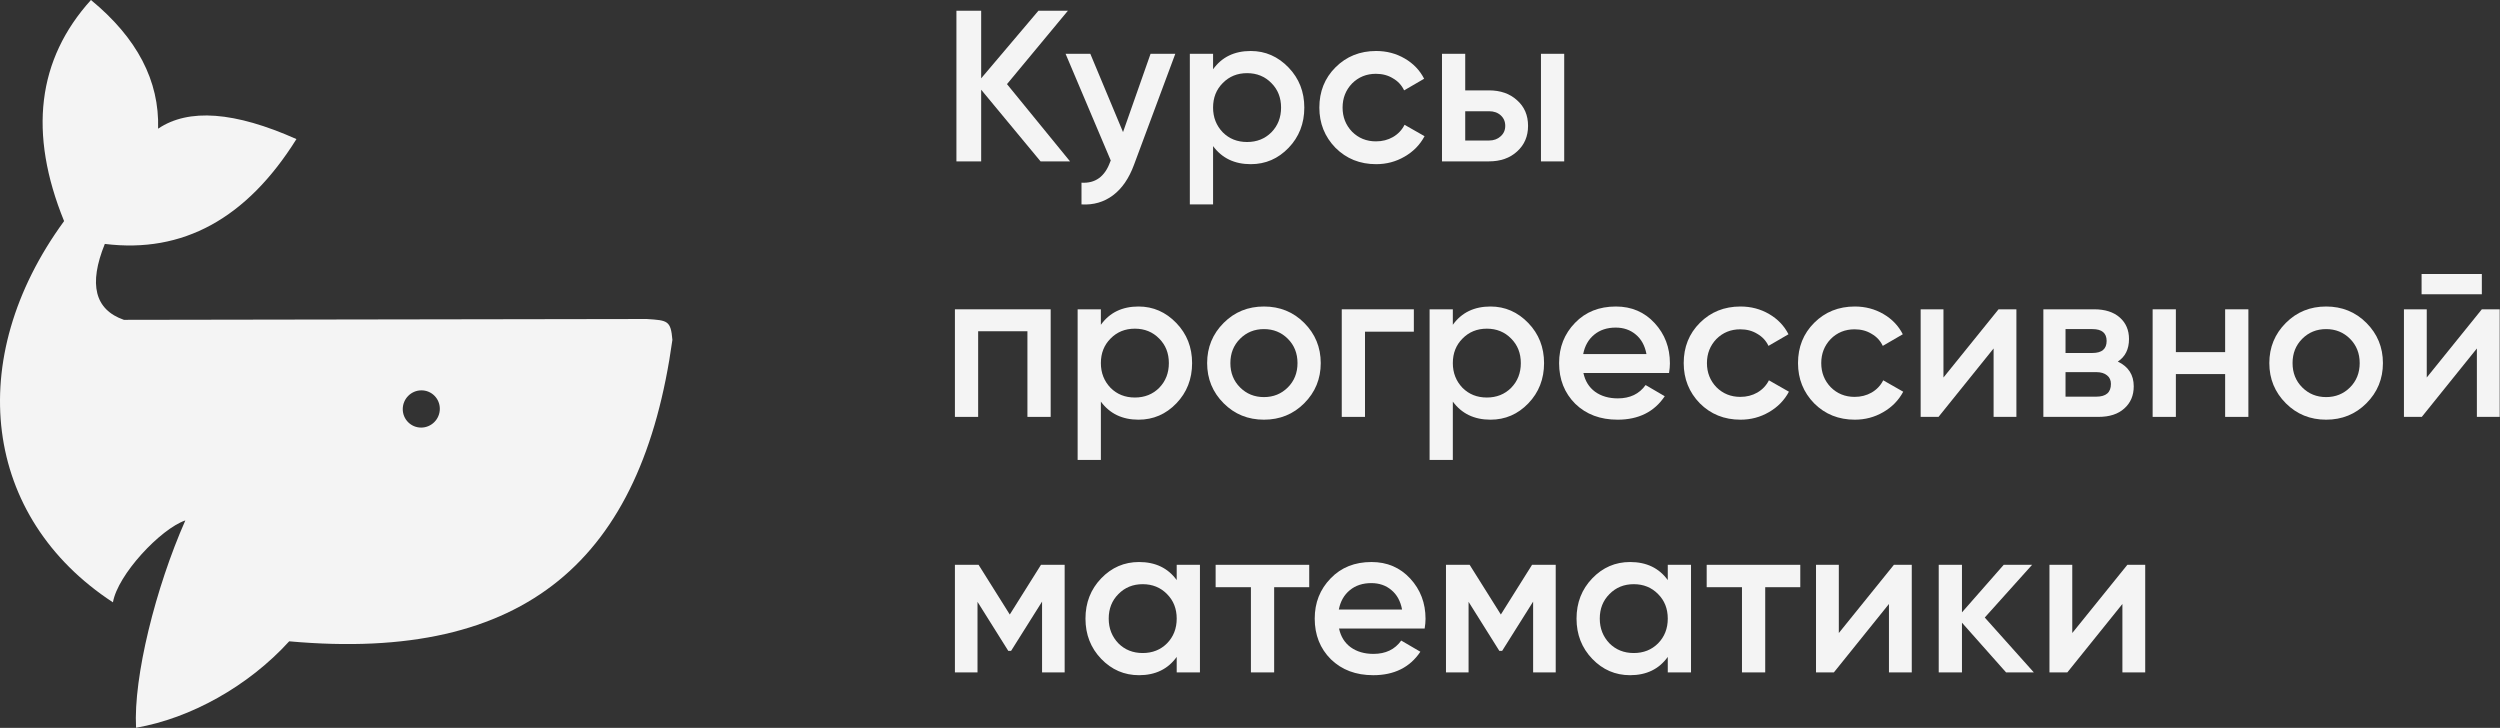
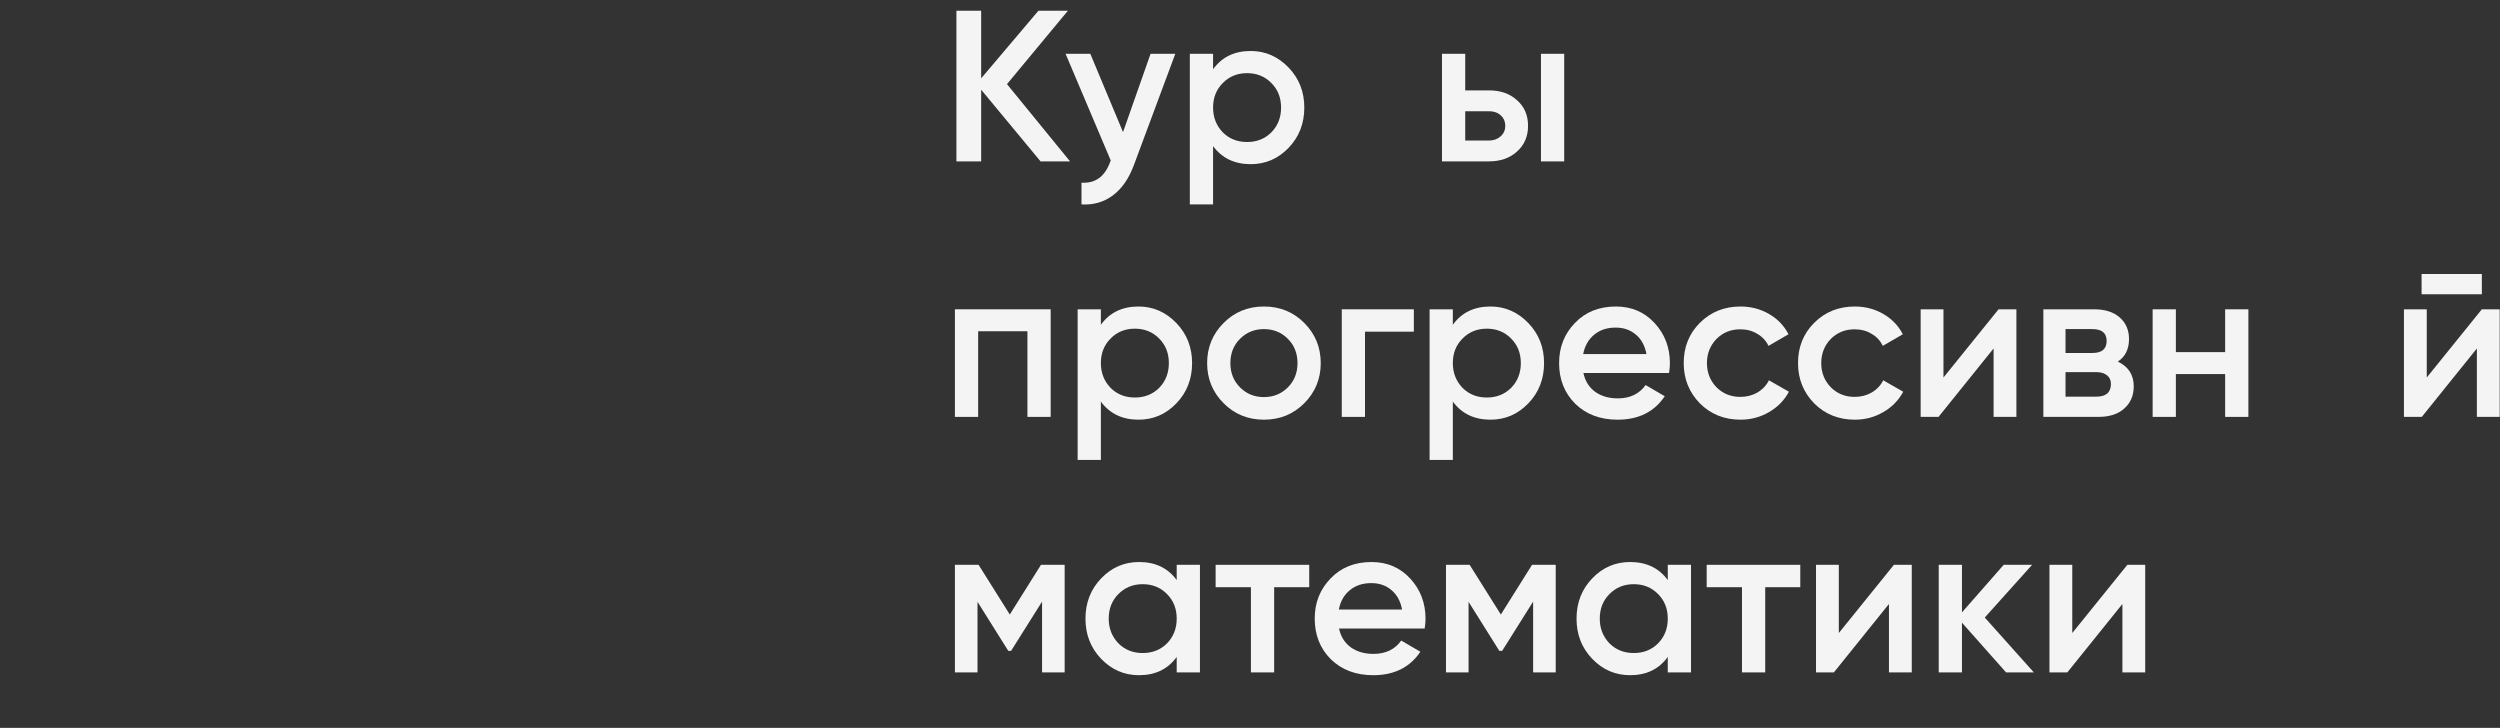
<svg xmlns="http://www.w3.org/2000/svg" width="474" height="138" viewBox="0 0 474 138" fill="none">
  <rect x="0" y="0" width="474" height="138" fill="#333333" stroke="none" />
-   <path fill-rule="evenodd" clip-rule="evenodd" d="M12.151 41.921C-7.002 68.136 -3.216 98.103 21.414 114.203C22.312 108.957 30.425 100.29 35.142 98.67C29.494 111.446 25.278 128.36 25.795 137.978C36.098 136.203 47.096 130.104 54.832 121.593C99.857 125.656 121.725 105.935 127.487 64.441C127.179 60.777 126.583 60.739 122.628 60.485L122.598 60.483L23.491 60.642C17.971 58.719 16.766 53.922 19.873 46.247C34.658 48.079 46.771 41.454 56.205 26.37C44.498 21.152 35.755 20.495 29.975 24.401C30.244 15.333 25.999 7.199 17.245 0C7.062 11.269 5.365 25.242 12.151 41.921ZM83.391 77.524C83.4 75.575 81.834 74.002 79.892 74.011C77.951 74.019 76.371 75.606 76.362 77.555C76.353 79.505 77.92 81.079 79.861 81.071C81.802 81.062 83.383 79.474 83.391 77.524Z" fill="#F4F4F4" />
  <path d="M190.925 15.951L202.878 30.597H197.289L186.03 17.012V30.597H181.338V2.04H186.03V14.85L196.881 2.04H202.47L190.925 15.951Z" fill="#F4F4F4" />
  <path d="M212.925 25.048L218.147 10.199H222.838L215.005 31.249C214.054 33.833 212.721 35.764 211.008 37.042C209.294 38.321 207.309 38.892 205.051 38.756V34.636C207.662 34.799 209.471 33.493 210.477 30.719L210.6 30.433L202.032 10.199H206.724L212.925 25.048Z" fill="#F4F4F4" />
  <path d="M237.139 9.668C239.913 9.668 242.306 10.716 244.319 12.81C246.304 14.877 247.297 17.406 247.297 20.398C247.297 23.417 246.304 25.959 244.319 28.026C242.333 30.093 239.94 31.127 237.139 31.127C234.065 31.127 231.685 29.985 229.999 27.7V38.756H225.593V10.199H229.999V13.136C231.658 10.824 234.038 9.668 237.139 9.668ZM231.835 25.089C233.059 26.313 234.596 26.925 236.445 26.925C238.294 26.925 239.831 26.313 241.055 25.089C242.279 23.838 242.891 22.274 242.891 20.398C242.891 18.521 242.279 16.971 241.055 15.747C239.831 14.496 238.294 13.87 236.445 13.87C234.596 13.87 233.059 14.496 231.835 15.747C230.611 16.971 229.999 18.521 229.999 20.398C229.999 22.247 230.611 23.811 231.835 25.089Z" fill="#F4F4F4" />
-   <path d="M260.918 31.127C257.844 31.127 255.274 30.093 253.207 28.026C251.168 25.932 250.148 23.389 250.148 20.398C250.148 17.352 251.168 14.809 253.207 12.769C255.274 10.702 257.844 9.668 260.918 9.668C262.903 9.668 264.712 10.144 266.344 11.096C267.975 12.048 269.199 13.326 270.015 14.931L266.221 17.134C265.759 16.155 265.052 15.393 264.1 14.85C263.175 14.278 262.101 13.993 260.877 13.993C259.082 13.993 257.572 14.605 256.349 15.829C255.152 17.08 254.554 18.603 254.554 20.398C254.554 22.193 255.152 23.716 256.349 24.967C257.572 26.191 259.082 26.803 260.877 26.803C262.074 26.803 263.148 26.531 264.1 25.987C265.079 25.416 265.813 24.64 266.303 23.661L270.097 25.823C269.227 27.455 267.962 28.747 266.303 29.699C264.671 30.651 262.876 31.127 260.918 31.127Z" fill="#F4F4F4" />
  <path d="M277.807 17.134H282.294C284.497 17.134 286.279 17.76 287.639 19.011C289.026 20.235 289.719 21.853 289.719 23.865C289.719 25.851 289.026 27.469 287.639 28.72C286.279 29.971 284.497 30.597 282.294 30.597H273.401V10.199H277.807V17.134ZM292.167 30.597V10.199H296.573V30.597H292.167ZM277.807 26.64H282.335C283.206 26.64 283.926 26.381 284.497 25.864C285.096 25.348 285.395 24.681 285.395 23.865C285.395 23.049 285.109 22.383 284.538 21.866C283.967 21.35 283.233 21.091 282.335 21.091H277.807V26.64Z" fill="#F4F4F4" />
  <path d="M181.052 58.644H199.207V79.042H194.801V62.805H185.458V79.042H181.052V58.644Z" fill="#F4F4F4" />
  <path d="M215.864 58.114C218.638 58.114 221.032 59.161 223.044 61.255C225.03 63.322 226.022 65.851 226.022 68.843C226.022 71.862 225.03 74.405 223.044 76.472C221.059 78.539 218.665 79.572 215.864 79.572C212.791 79.572 210.411 78.43 208.725 76.145V87.201H204.319V58.644H208.725V61.581C210.384 59.269 212.764 58.114 215.864 58.114ZM210.561 73.534C211.785 74.758 213.321 75.37 215.171 75.37C217.02 75.37 218.557 74.758 219.781 73.534C221.004 72.283 221.616 70.719 221.616 68.843C221.616 66.966 221.004 65.416 219.781 64.192C218.557 62.941 217.02 62.316 215.171 62.316C213.321 62.316 211.785 62.941 210.561 64.192C209.337 65.416 208.725 66.966 208.725 68.843C208.725 70.692 209.337 72.256 210.561 73.534Z" fill="#F4F4F4" />
  <path d="M247.272 76.472C245.205 78.539 242.662 79.572 239.643 79.572C236.624 79.572 234.082 78.539 232.015 76.472C229.92 74.377 228.873 71.835 228.873 68.843C228.873 65.851 229.92 63.308 232.015 61.214C234.082 59.147 236.624 58.114 239.643 58.114C242.662 58.114 245.205 59.147 247.272 61.214C249.366 63.308 250.413 65.851 250.413 68.843C250.413 71.835 249.366 74.377 247.272 76.472ZM233.279 68.843C233.279 70.692 233.891 72.229 235.115 73.453C236.339 74.677 237.848 75.288 239.643 75.288C241.438 75.288 242.948 74.677 244.172 73.453C245.396 72.229 246.007 70.692 246.007 68.843C246.007 66.993 245.396 65.457 244.172 64.233C242.948 63.009 241.438 62.397 239.643 62.397C237.848 62.397 236.339 63.009 235.115 64.233C233.891 65.457 233.279 66.993 233.279 68.843Z" fill="#F4F4F4" />
  <path d="M254.397 58.644H268.064V62.887H258.803V79.042H254.397V58.644Z" fill="#F4F4F4" />
  <path d="M282.596 58.114C285.37 58.114 287.763 59.161 289.776 61.255C291.761 63.322 292.754 65.851 292.754 68.843C292.754 71.862 291.761 74.405 289.776 76.472C287.79 78.539 285.397 79.572 282.596 79.572C279.522 79.572 277.143 78.43 275.456 76.145V87.201H271.05V58.644H275.456V61.581C277.115 59.269 279.495 58.114 282.596 58.114ZM277.292 73.534C278.516 74.758 280.053 75.37 281.902 75.37C283.752 75.37 285.288 74.758 286.512 73.534C287.736 72.283 288.348 70.719 288.348 68.843C288.348 66.966 287.736 65.416 286.512 64.192C285.288 62.941 283.752 62.316 281.902 62.316C280.053 62.316 278.516 62.941 277.292 64.192C276.068 65.416 275.456 66.966 275.456 68.843C275.456 70.692 276.068 72.256 277.292 73.534Z" fill="#F4F4F4" />
  <path d="M316.451 70.719H300.215C300.541 72.243 301.275 73.425 302.418 74.269C303.587 75.112 305.029 75.533 306.742 75.533C309.054 75.533 310.808 74.69 312.005 73.004L315.636 75.125C313.65 78.09 310.672 79.572 306.701 79.572C303.41 79.572 300.731 78.566 298.664 76.553C296.625 74.513 295.605 71.943 295.605 68.843C295.605 65.824 296.611 63.281 298.624 61.214C300.609 59.147 303.193 58.114 306.375 58.114C309.339 58.114 311.787 59.161 313.718 61.255C315.649 63.349 316.615 65.892 316.615 68.884C316.615 69.427 316.56 70.04 316.451 70.719ZM300.174 67.129H312.168C311.869 65.525 311.189 64.287 310.128 63.417C309.095 62.547 307.83 62.111 306.334 62.111C304.702 62.111 303.342 62.56 302.254 63.458C301.167 64.355 300.473 65.579 300.174 67.129Z" fill="#F4F4F4" />
  <path d="M330 79.572C326.927 79.572 324.356 78.539 322.289 76.472C320.25 74.377 319.23 71.835 319.23 68.843C319.23 65.797 320.25 63.254 322.289 61.214C324.356 59.147 326.927 58.114 330 58.114C331.985 58.114 333.794 58.589 335.426 59.541C337.058 60.493 338.281 61.772 339.097 63.376L335.303 65.579C334.841 64.6 334.134 63.839 333.182 63.295C332.257 62.723 331.183 62.438 329.959 62.438C328.164 62.438 326.655 63.05 325.431 64.274C324.234 65.525 323.636 67.048 323.636 68.843C323.636 70.638 324.234 72.161 325.431 73.412C326.655 74.636 328.164 75.248 329.959 75.248C331.156 75.248 332.23 74.976 333.182 74.432C334.161 73.861 334.895 73.086 335.385 72.106L339.179 74.269C338.309 75.9 337.044 77.192 335.385 78.144C333.753 79.096 331.958 79.572 330 79.572Z" fill="#F4F4F4" />
  <path d="M351.673 79.572C348.599 79.572 346.029 78.539 343.962 76.472C341.922 74.377 340.903 71.835 340.903 68.843C340.903 65.797 341.922 63.254 343.962 61.214C346.029 59.147 348.599 58.114 351.673 58.114C353.658 58.114 355.467 58.589 357.099 59.541C358.73 60.493 359.954 61.772 360.77 63.376L356.976 65.579C356.514 64.6 355.807 63.839 354.855 63.295C353.93 62.723 352.856 62.438 351.632 62.438C349.837 62.438 348.327 63.05 347.104 64.274C345.907 65.525 345.308 67.048 345.308 68.843C345.308 70.638 345.907 72.161 347.104 73.412C348.327 74.636 349.837 75.248 351.632 75.248C352.829 75.248 353.903 74.976 354.855 74.432C355.834 73.861 356.568 73.086 357.058 72.106L360.852 74.269C359.981 75.9 358.717 77.192 357.058 78.144C355.426 79.096 353.631 79.572 351.673 79.572Z" fill="#F4F4F4" />
  <path d="M368.48 71.576L378.924 58.644H382.31V79.042H377.986V66.069L367.542 79.042H364.156V58.644H368.48V71.576Z" fill="#F4F4F4" />
  <path d="M401.538 68.557C403.55 69.509 404.557 71.073 404.557 73.249C404.557 74.989 403.958 76.39 402.762 77.451C401.592 78.511 399.96 79.042 397.866 79.042H387.422V58.644H397.05C399.117 58.644 400.735 59.161 401.905 60.194C403.074 61.228 403.659 62.587 403.659 64.274C403.659 66.205 402.952 67.632 401.538 68.557ZM396.724 62.397H391.624V66.925H396.724C398.519 66.925 399.416 66.164 399.416 64.641C399.416 63.145 398.519 62.397 396.724 62.397ZM391.624 75.207H397.458C399.307 75.207 400.232 74.405 400.232 72.8C400.232 72.093 399.987 71.549 399.498 71.168C399.008 70.76 398.328 70.556 397.458 70.556H391.624V75.207Z" fill="#F4F4F4" />
  <path d="M421.887 66.762V58.644H426.293V79.042H421.887V70.923H412.545V79.042H408.139V58.644H412.545V66.762H421.887Z" fill="#F4F4F4" />
-   <path d="M448.662 76.472C446.595 78.539 444.052 79.572 441.033 79.572C438.014 79.572 435.471 78.539 433.404 76.472C431.31 74.377 430.263 71.835 430.263 68.843C430.263 65.851 431.31 63.308 433.404 61.214C435.471 59.147 438.014 58.114 441.033 58.114C444.052 58.114 446.595 59.147 448.662 61.214C450.756 63.308 451.803 65.851 451.803 68.843C451.803 71.835 450.756 74.377 448.662 76.472ZM434.669 68.843C434.669 70.692 435.281 72.229 436.505 73.453C437.729 74.677 439.238 75.288 441.033 75.288C442.828 75.288 444.338 74.677 445.562 73.453C446.785 72.229 447.397 70.692 447.397 68.843C447.397 66.993 446.785 65.457 445.562 64.233C444.338 63.009 442.828 62.397 441.033 62.397C439.238 62.397 437.729 63.009 436.505 64.233C435.281 65.457 434.669 66.993 434.669 68.843Z" fill="#F4F4F4" />
  <path d="M470.555 55.788H459.132V51.953H470.555V55.788ZM460.112 71.576L470.555 58.644H473.941V79.042H469.617V66.069L459.173 79.042H455.787V58.644H460.112V71.576Z" fill="#F4F4F4" />
  <path d="M197.371 107.089H201.858V127.487H197.575V114.065L191.7 123.407H191.17L185.336 114.106V127.487H181.052V107.089H185.54L191.455 116.513L197.371 107.089Z" fill="#F4F4F4" />
  <path d="M223.103 109.985V107.089H227.509V127.487H223.103V124.55C221.444 126.861 219.065 128.017 215.964 128.017C213.163 128.017 210.77 126.984 208.784 124.917C206.799 122.85 205.806 120.307 205.806 117.288C205.806 114.269 206.799 111.726 208.784 109.659C210.77 107.592 213.163 106.559 215.964 106.559C219.065 106.559 221.444 107.701 223.103 109.985ZM212.048 121.979C213.272 123.203 214.808 123.815 216.658 123.815C218.507 123.815 220.044 123.203 221.268 121.979C222.492 120.728 223.103 119.165 223.103 117.288C223.103 115.411 222.492 113.861 221.268 112.637C220.044 111.386 218.507 110.761 216.658 110.761C214.808 110.761 213.272 111.386 212.048 112.637C210.824 113.861 210.212 115.411 210.212 117.288C210.212 119.137 210.824 120.701 212.048 121.979Z" fill="#F4F4F4" />
  <path d="M230.483 107.089H248.229V111.332H241.579V127.487H237.173V111.332H230.483V107.089Z" fill="#F4F4F4" />
  <path d="M270.118 119.165H253.881C254.207 120.688 254.942 121.871 256.084 122.714C257.254 123.557 258.695 123.978 260.408 123.978C262.72 123.978 264.474 123.135 265.671 121.449L269.302 123.57C267.317 126.535 264.338 128.017 260.368 128.017C257.077 128.017 254.398 127.011 252.331 124.998C250.291 122.959 249.271 120.388 249.271 117.288C249.271 114.269 250.277 111.726 252.29 109.659C254.275 107.592 256.859 106.559 260.041 106.559C263.006 106.559 265.454 107.606 267.385 109.7C269.316 111.794 270.281 114.337 270.281 117.329C270.281 117.873 270.227 118.485 270.118 119.165ZM253.84 115.574H265.834C265.535 113.97 264.855 112.732 263.795 111.862C262.761 110.992 261.496 110.557 260 110.557C258.369 110.557 257.009 111.005 255.921 111.903C254.833 112.8 254.139 114.024 253.84 115.574Z" fill="#F4F4F4" />
  <path d="M290.476 107.089H294.964V127.487H290.68V114.065L284.806 123.407H284.275L278.441 114.106V127.487H274.158V107.089H278.645L284.561 116.513L290.476 107.089Z" fill="#F4F4F4" />
  <path d="M316.209 109.985V107.089H320.615V127.487H316.209V124.55C314.55 126.861 312.17 128.017 309.07 128.017C306.268 128.017 303.875 126.984 301.89 124.917C299.904 122.85 298.911 120.307 298.911 117.288C298.911 114.269 299.904 111.726 301.89 109.659C303.875 107.592 306.268 106.559 309.07 106.559C312.17 106.559 314.55 107.701 316.209 109.985ZM305.153 121.979C306.377 123.203 307.914 123.815 309.763 123.815C311.613 123.815 313.149 123.203 314.373 121.979C315.597 120.728 316.209 119.165 316.209 117.288C316.209 115.411 315.597 113.861 314.373 112.637C313.149 111.386 311.613 110.761 309.763 110.761C307.914 110.761 306.377 111.386 305.153 112.637C303.929 113.861 303.317 115.411 303.317 117.288C303.317 119.137 303.929 120.701 305.153 121.979Z" fill="#F4F4F4" />
  <path d="M323.588 107.089H341.334V111.332H334.685V127.487H330.279V111.332H323.588V107.089Z" fill="#F4F4F4" />
  <path d="M348.64 120.021L359.084 107.089H362.47V127.487H358.145V114.514L347.702 127.487H344.316V107.089H348.64V120.021Z" fill="#F4F4F4" />
  <path d="M376.312 117.084L385.614 127.487H380.351L371.988 118.063V127.487H367.582V107.089H371.988V116.105L379.902 107.089H385.287L376.312 117.084Z" fill="#F4F4F4" />
  <path d="M392.902 120.021L403.346 107.089H406.732V127.487H402.407V114.514L391.964 127.487H388.578V107.089H392.902V120.021Z" fill="#F4F4F4" />
</svg>